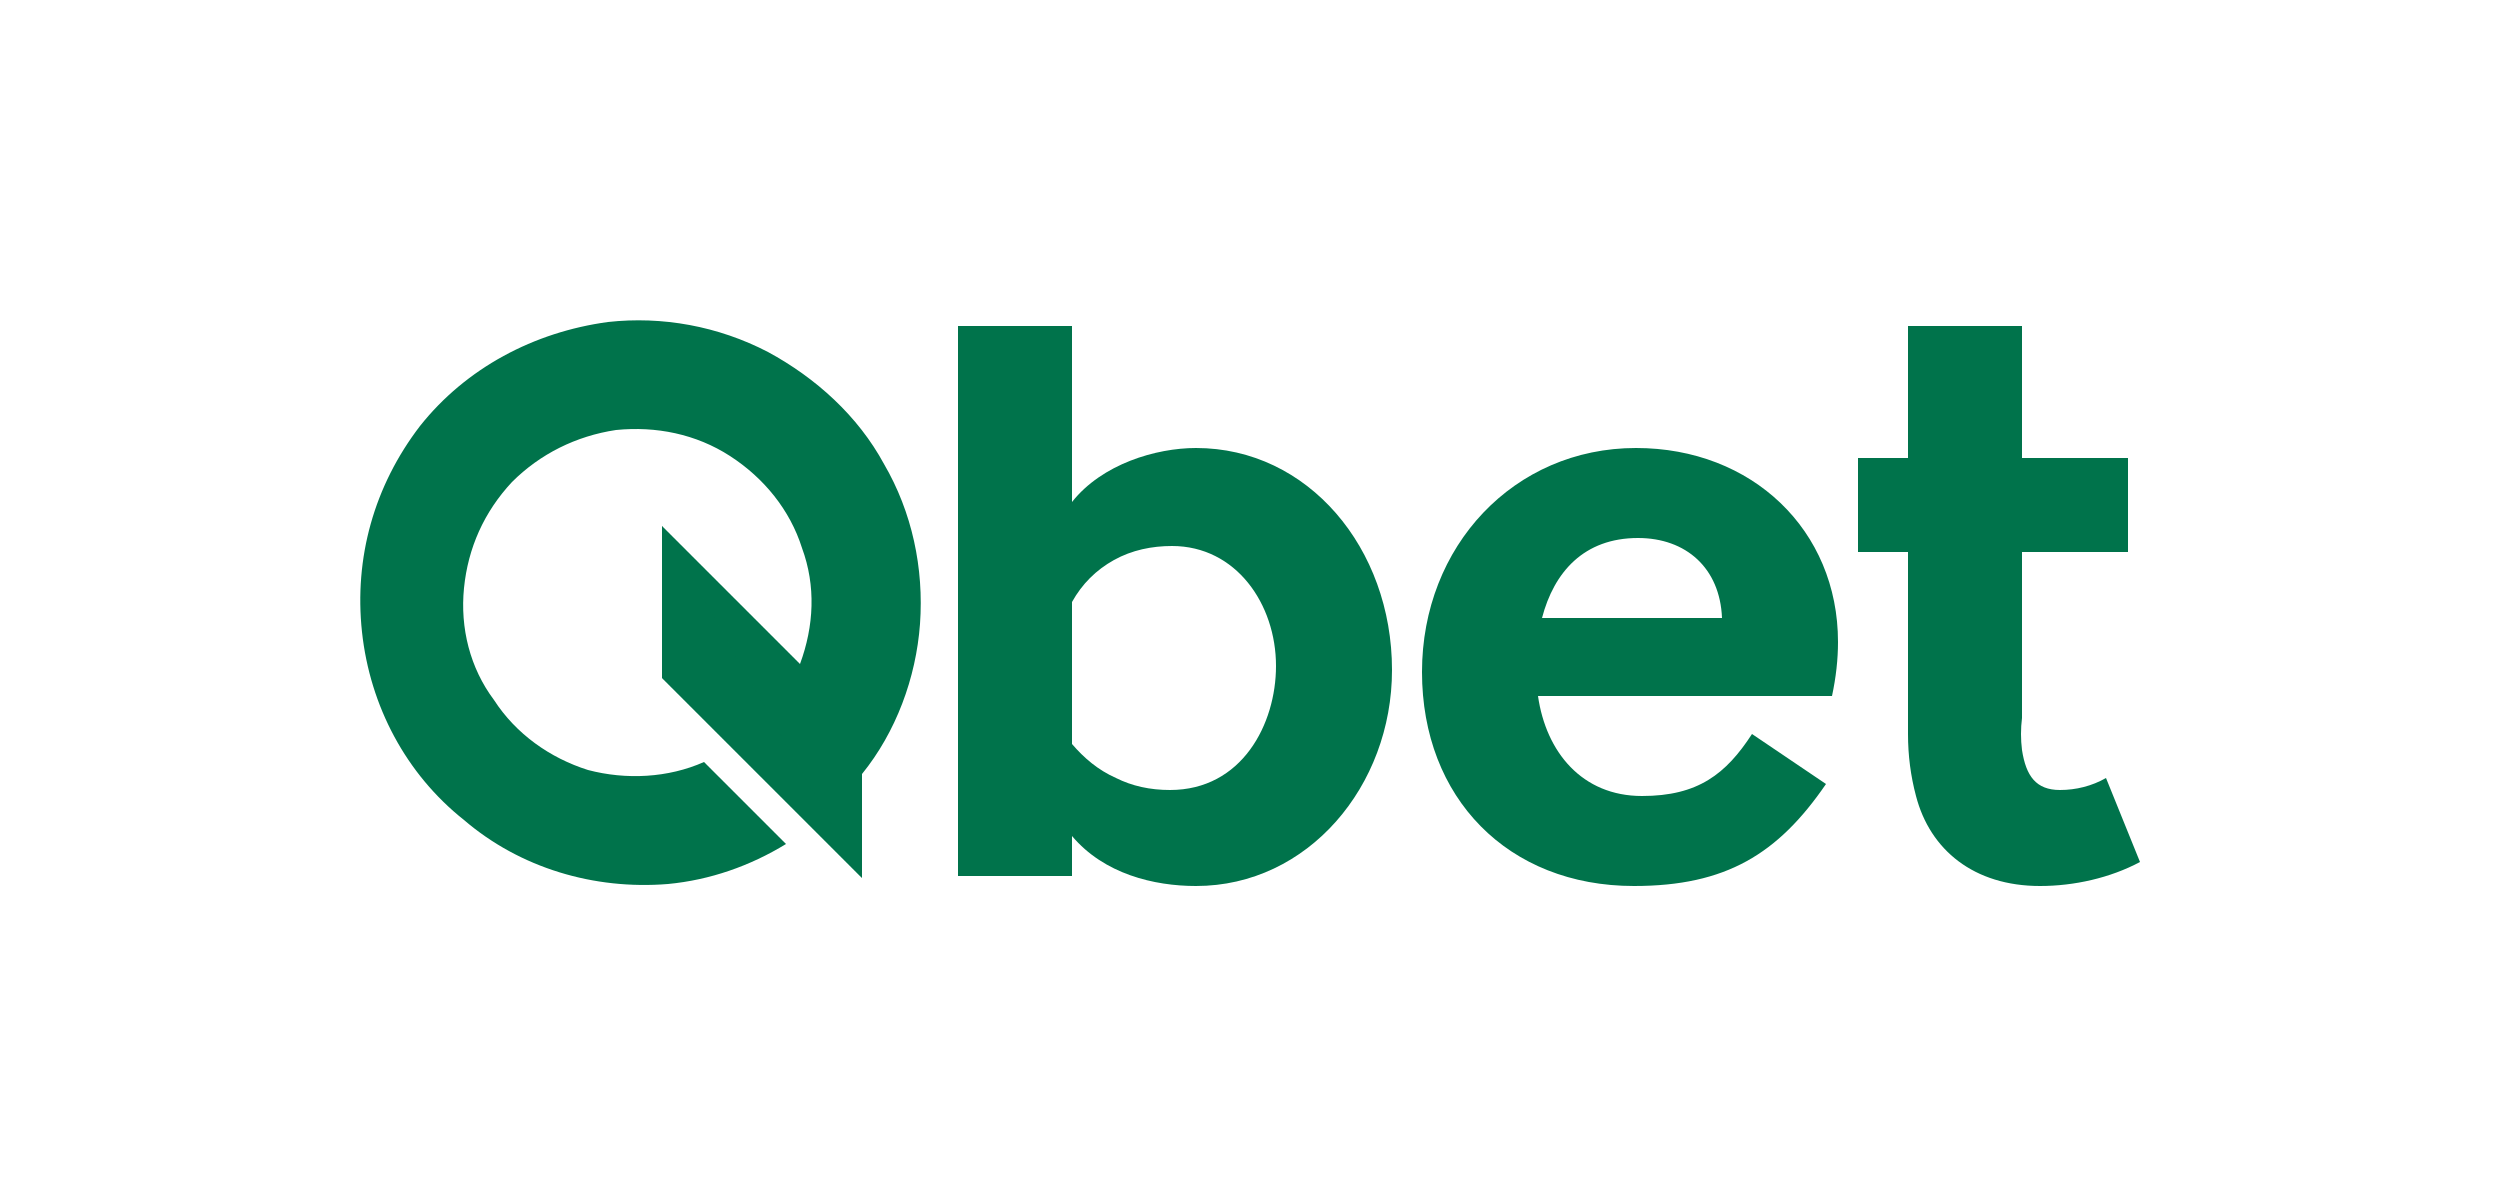
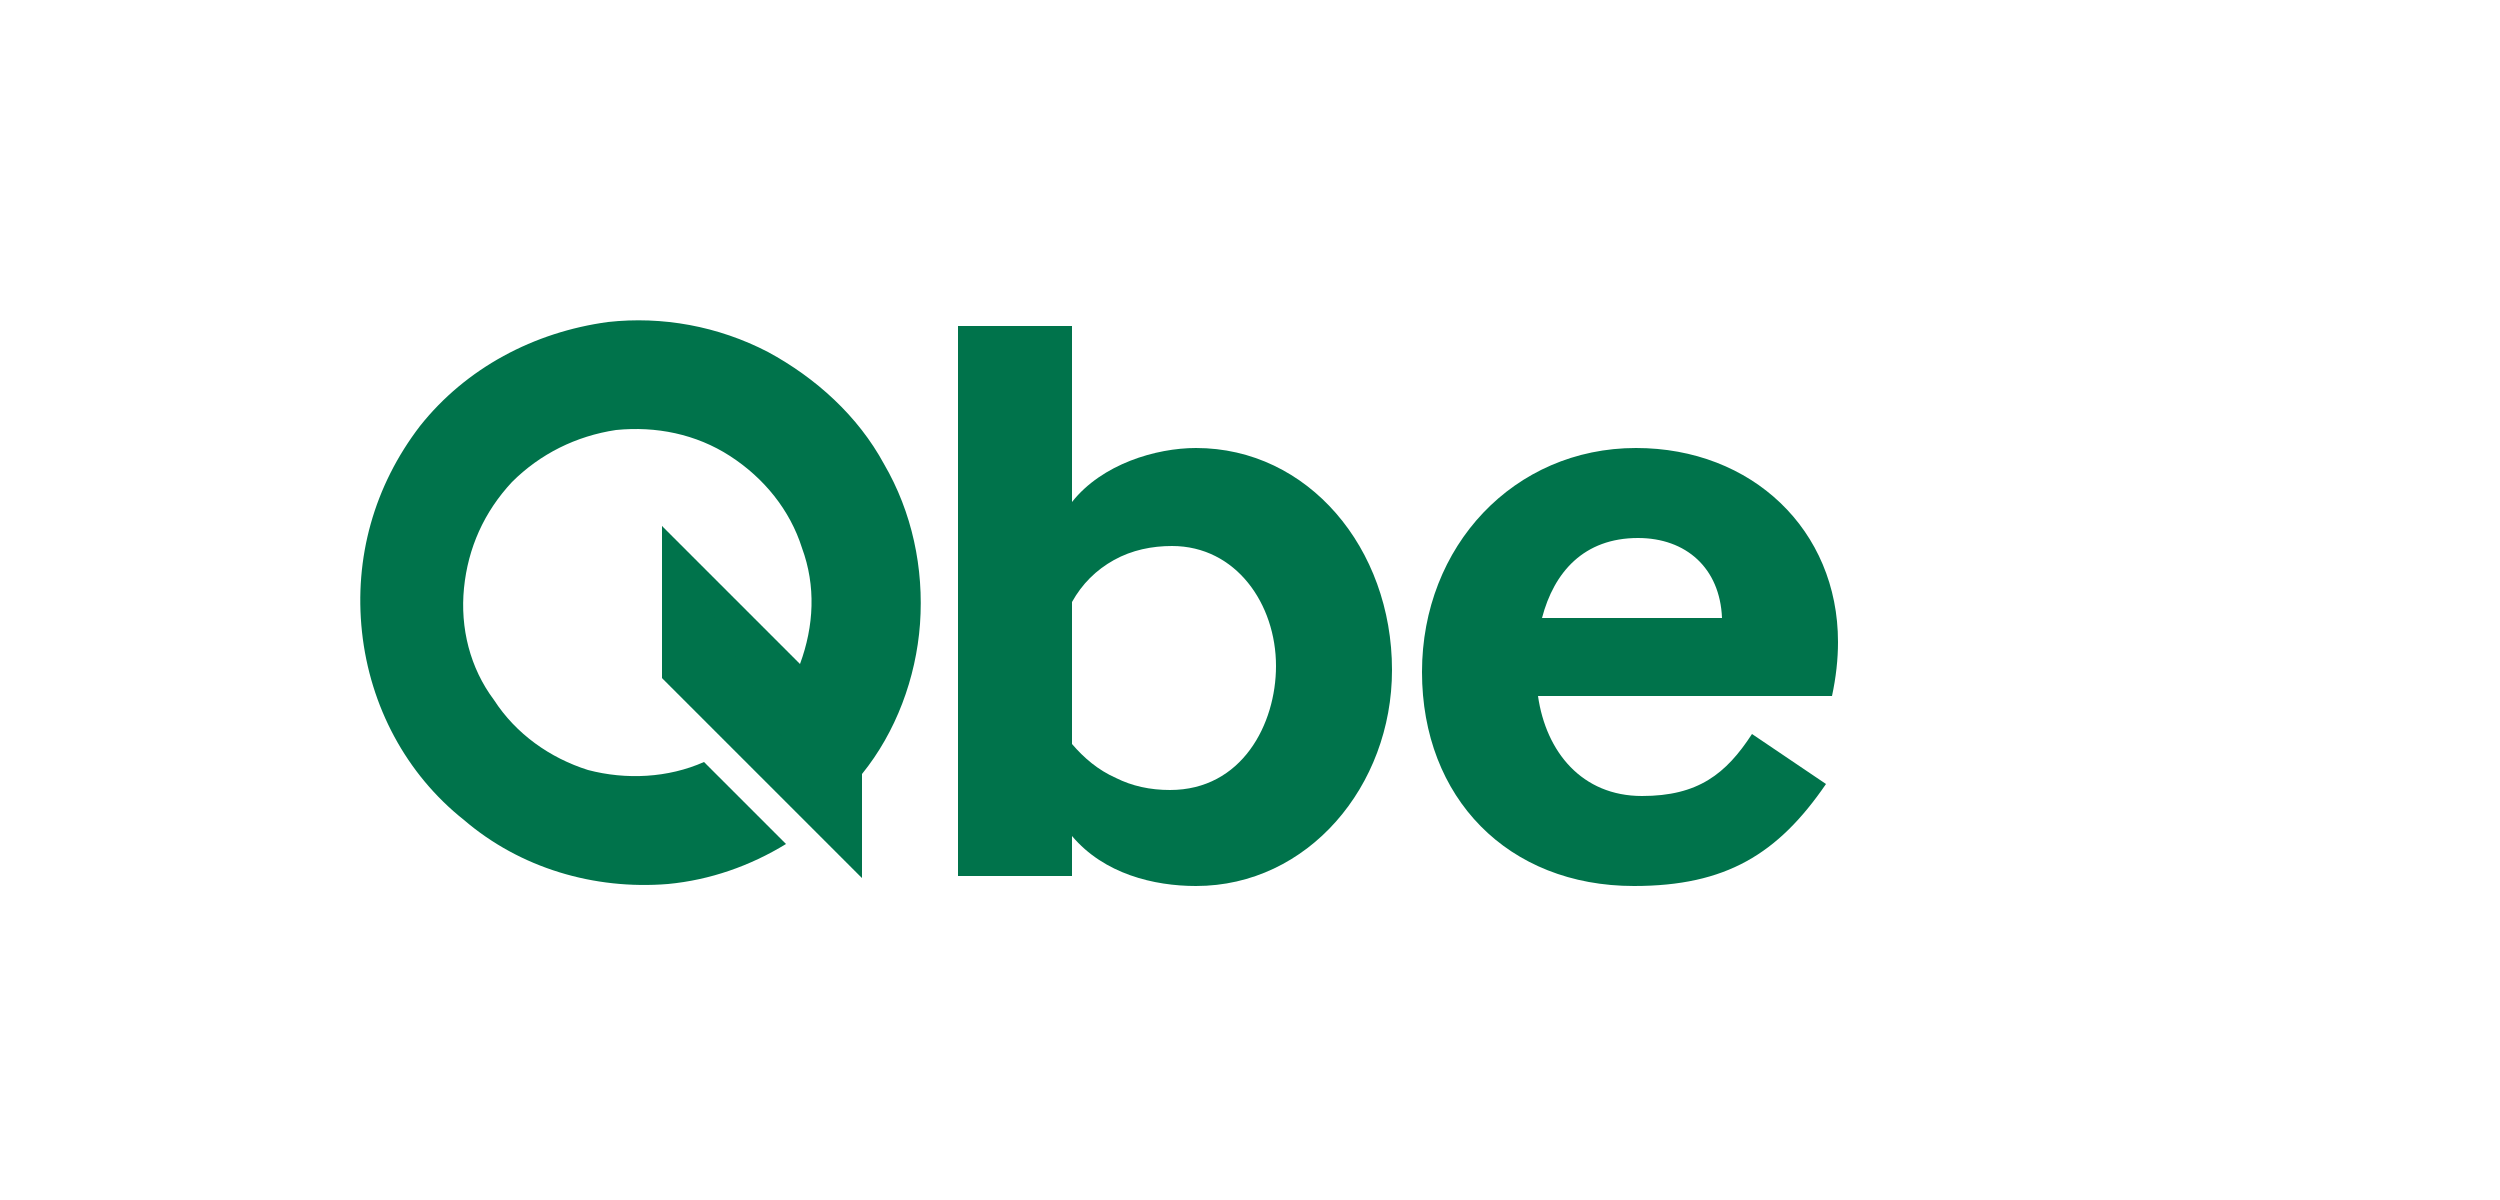
<svg xmlns="http://www.w3.org/2000/svg" version="1.2" viewBox="0 0 125 60" width="125" height="60">
  <title>qbet (1)</title>
  <defs fill="#00734b">
    <linearGradient id="g1" x2="1" gradientUnits="userSpaceOnUse" gradientTransform="matrix(10.032,0,0,17.631,33.07,35.068)" fill="#00734b">
      <stop offset="0" stop-color="#00734b" fill="#00734b" />
      <stop offset=".2" stop-color="#00734b" fill="#00734b" />
      <stop offset=".39" stop-color="#00734b" fill="#00734b" />
      <stop offset=".56" stop-color="#00734b" fill="#00734b" />
      <stop offset=".69" stop-color="#00734b" fill="#00734b" />
      <stop offset=".78" stop-color="#00734b" fill="#00734b" />
    </linearGradient>
  </defs>
  <style>
		.s0 { fill: #00734b } 
		.s1 { opacity: .4;mix-blend-mode: multiply;fill: url(#g1) } 
	</style>
  <path class="s0" d="m81.8 22.4c-6.1 0-10.7 4.9-10.7 11.2 0 6.3 4.3 10.7 10.6 10.7 4.6 0 7.2-1.6 9.6-5.1l-3.7-2.5c-1.3 2-2.7 3.1-5.5 3.1-3 0-4.8-2.2-5.2-5h14.7q0.3-1.4 0.3-2.7c0-5.6-4.3-9.7-10.1-9.7zm-4.7 8.5c0.6-2.3 2.1-4 4.8-4 2.4 0 4.1 1.5 4.2 4z" fill="#00734b" />
  <path class="s0" d="m59.8 22.4c-2 0-4.7 0.8-6.2 2.7v-8.8h-5.7v27.5h5.7v-2c1.6 1.9 4.1 2.5 6.2 2.5 5.6 0 9.8-5 9.8-10.8 0-6.1-4.2-11.1-9.8-11.1zm-1.3 17.1c-1 0-1.9-0.2-2.7-0.6-0.9-0.4-1.6-1-2.2-1.7v-7.1c0.5-0.9 1.2-1.6 2.1-2.1 0.9-0.5 1.9-0.7 2.9-0.7 3.2 0 5.2 2.9 5.2 6 0 2.9-1.7 6.2-5.3 6.2z" fill="#00734b" />
-   <path class="s0" d="m105.3 38.9c-0.7 0.4-1.5 0.6-2.3 0.6-1.2 0-1.7-0.7-1.9-2q-0.1-0.8 0-1.6v-8.3h5.3v-4.7h-5.3v-6.6h-5.7v6.6h-2.5v4.7h2.5v9.1q0 1.6 0.4 3.1c0.7 2.7 2.9 4.5 6.2 4.5 1.7 0 3.5-0.4 5-1.2z" fill="#00734b" />
  <path class="s0" d="m30.4 16.1c-3.7 0.5-7.1 2.3-9.4 5.2-2.3 3-3.3 6.6-2.9 10.3 0.4 3.7 2.2 7.1 5.1 9.4 2.8 2.4 6.5 3.5 10.2 3.2 2.1-0.2 4.1-0.9 5.9-2l-4.1-4.1c-1.8 0.8-3.9 0.9-5.8 0.4-1.9-0.6-3.6-1.8-4.7-3.5-1.2-1.6-1.7-3.6-1.5-5.6 0.2-2 1-3.8 2.4-5.3 1.4-1.4 3.2-2.3 5.2-2.6 2-0.2 4 0.2 5.7 1.3 1.7 1.1 3 2.7 3.6 4.6 0.7 1.9 0.6 3.9-0.1 5.8l-6.9-6.9v7.6l10 10v-5.2c1.7-2.1 2.7-4.8 2.9-7.5 0.2-2.8-0.4-5.6-1.8-8-1.3-2.4-3.4-4.3-5.8-5.6-2.5-1.3-5.3-1.8-8-1.5z" fill="#00734b" />
  <path class="s1" d="m33.1 26.3v7.6l10 10z" fill="#00734b" />
</svg>